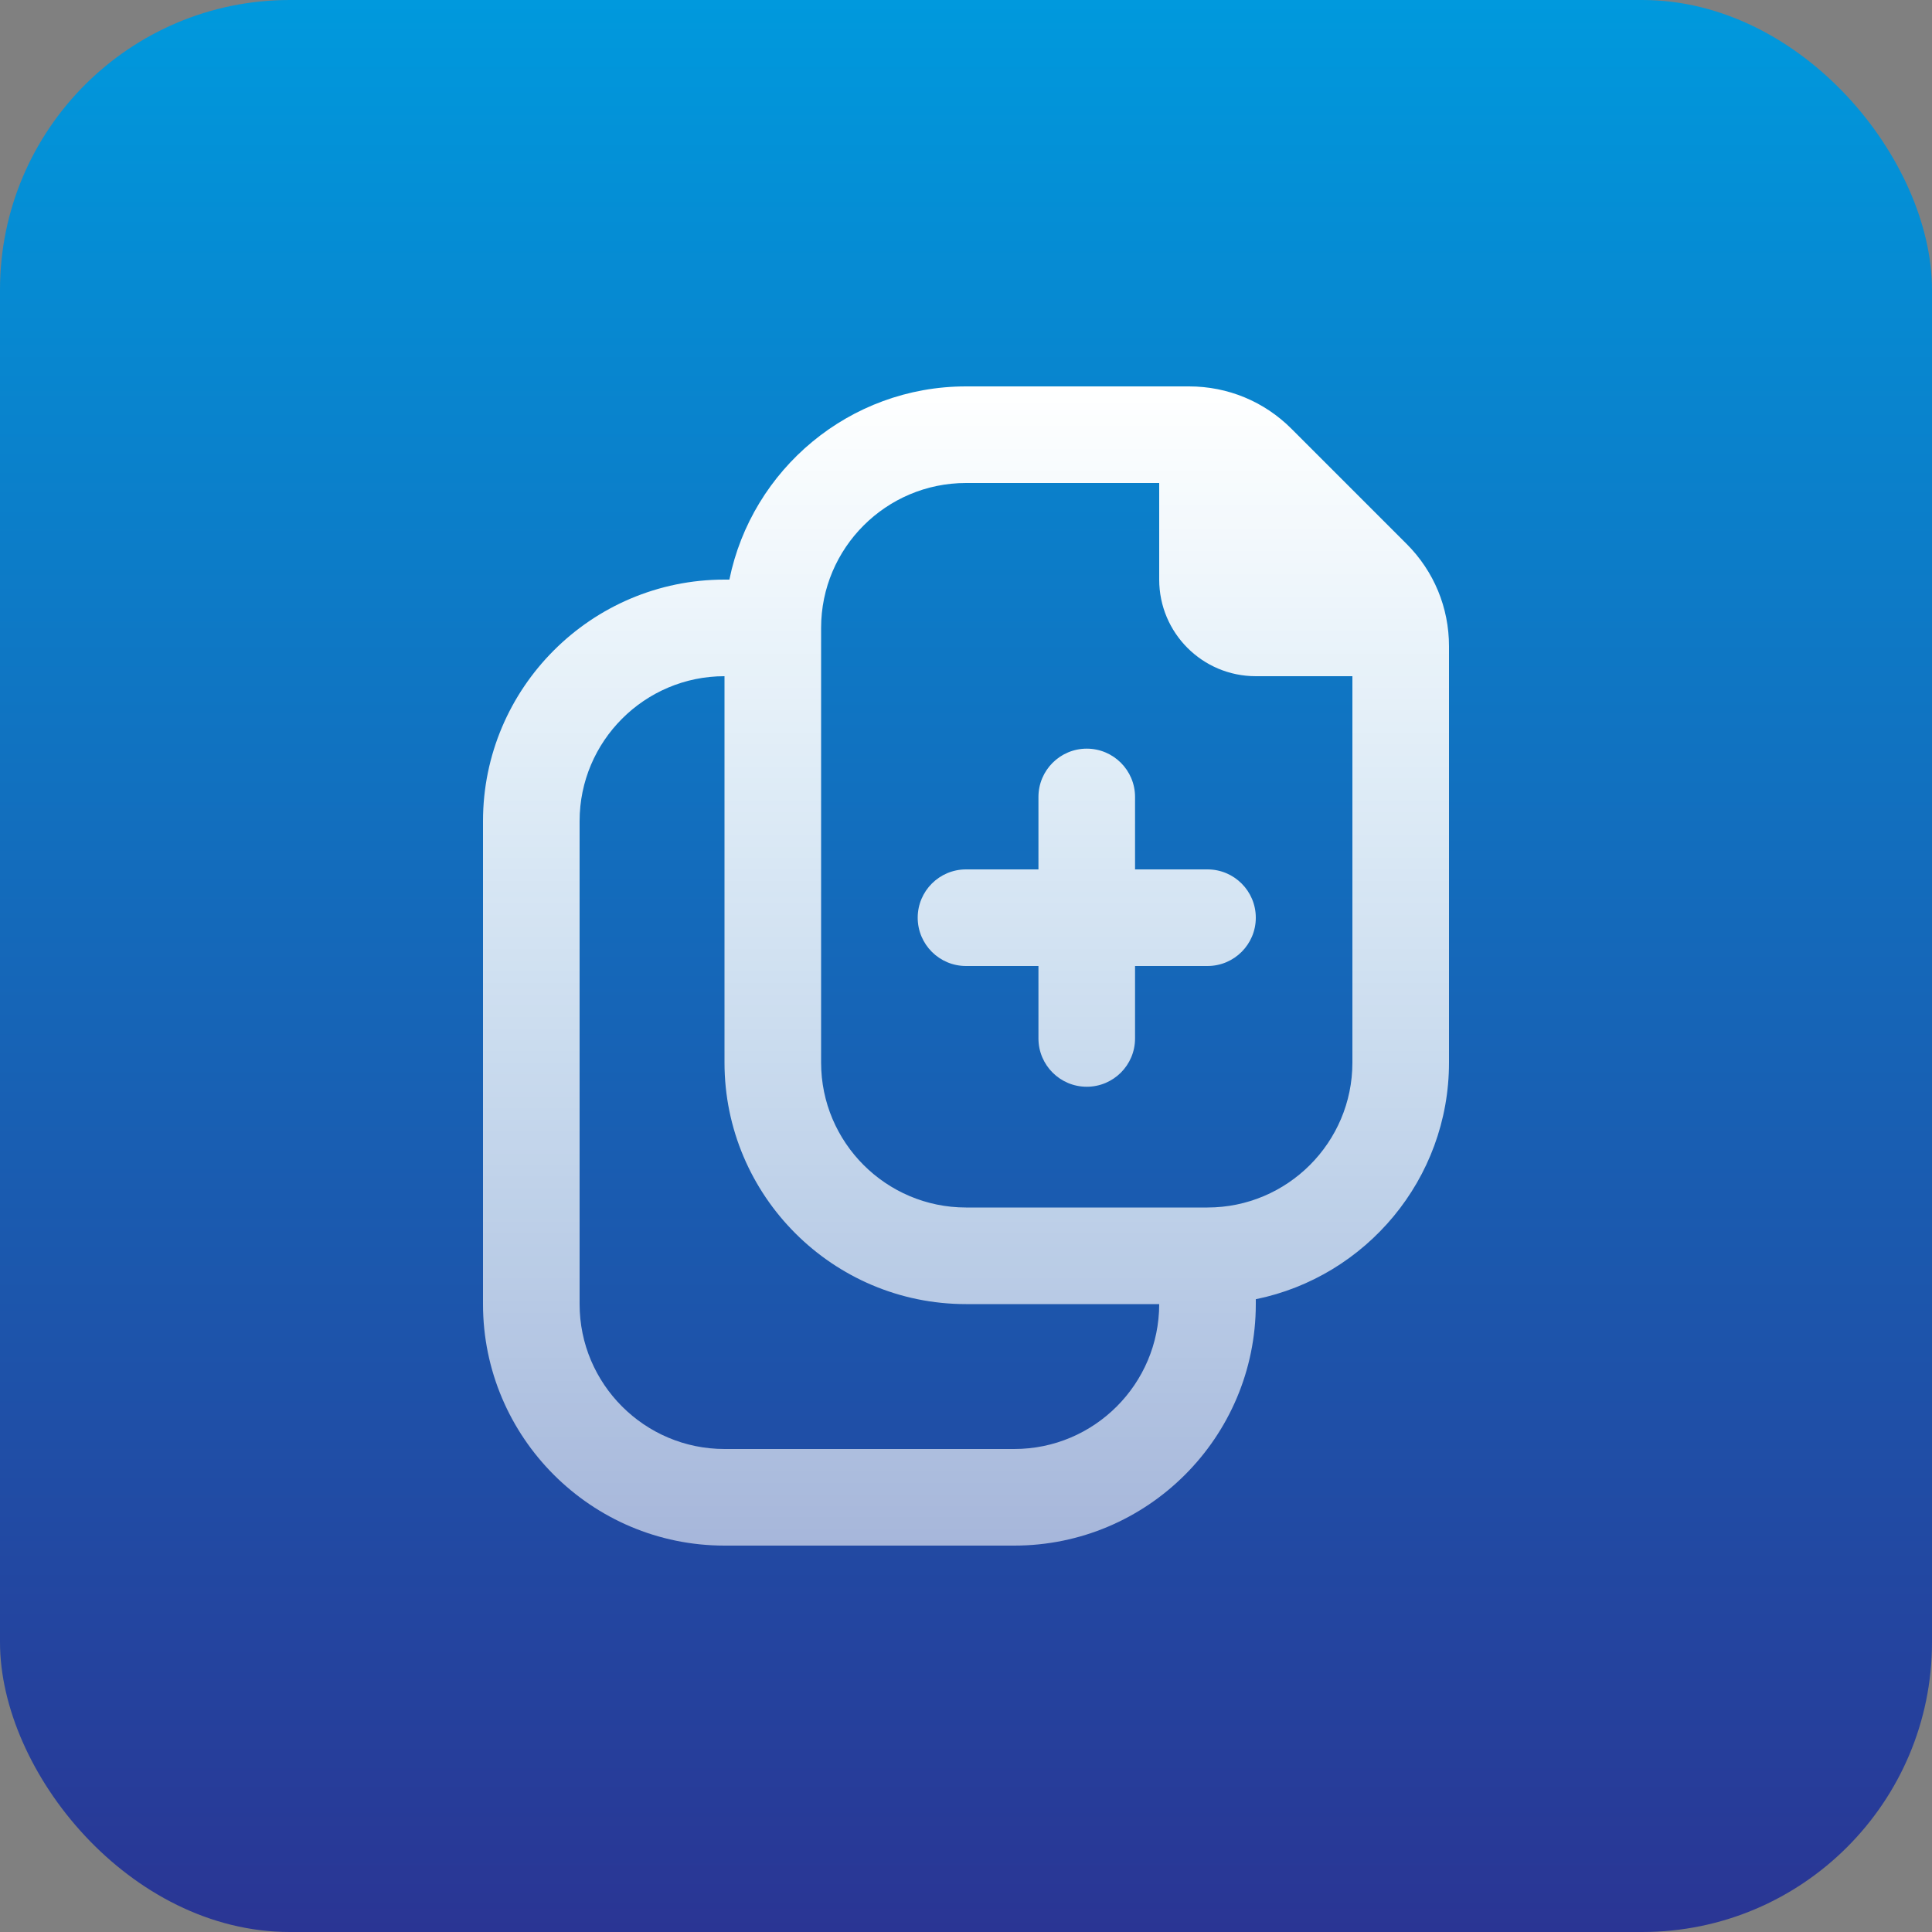
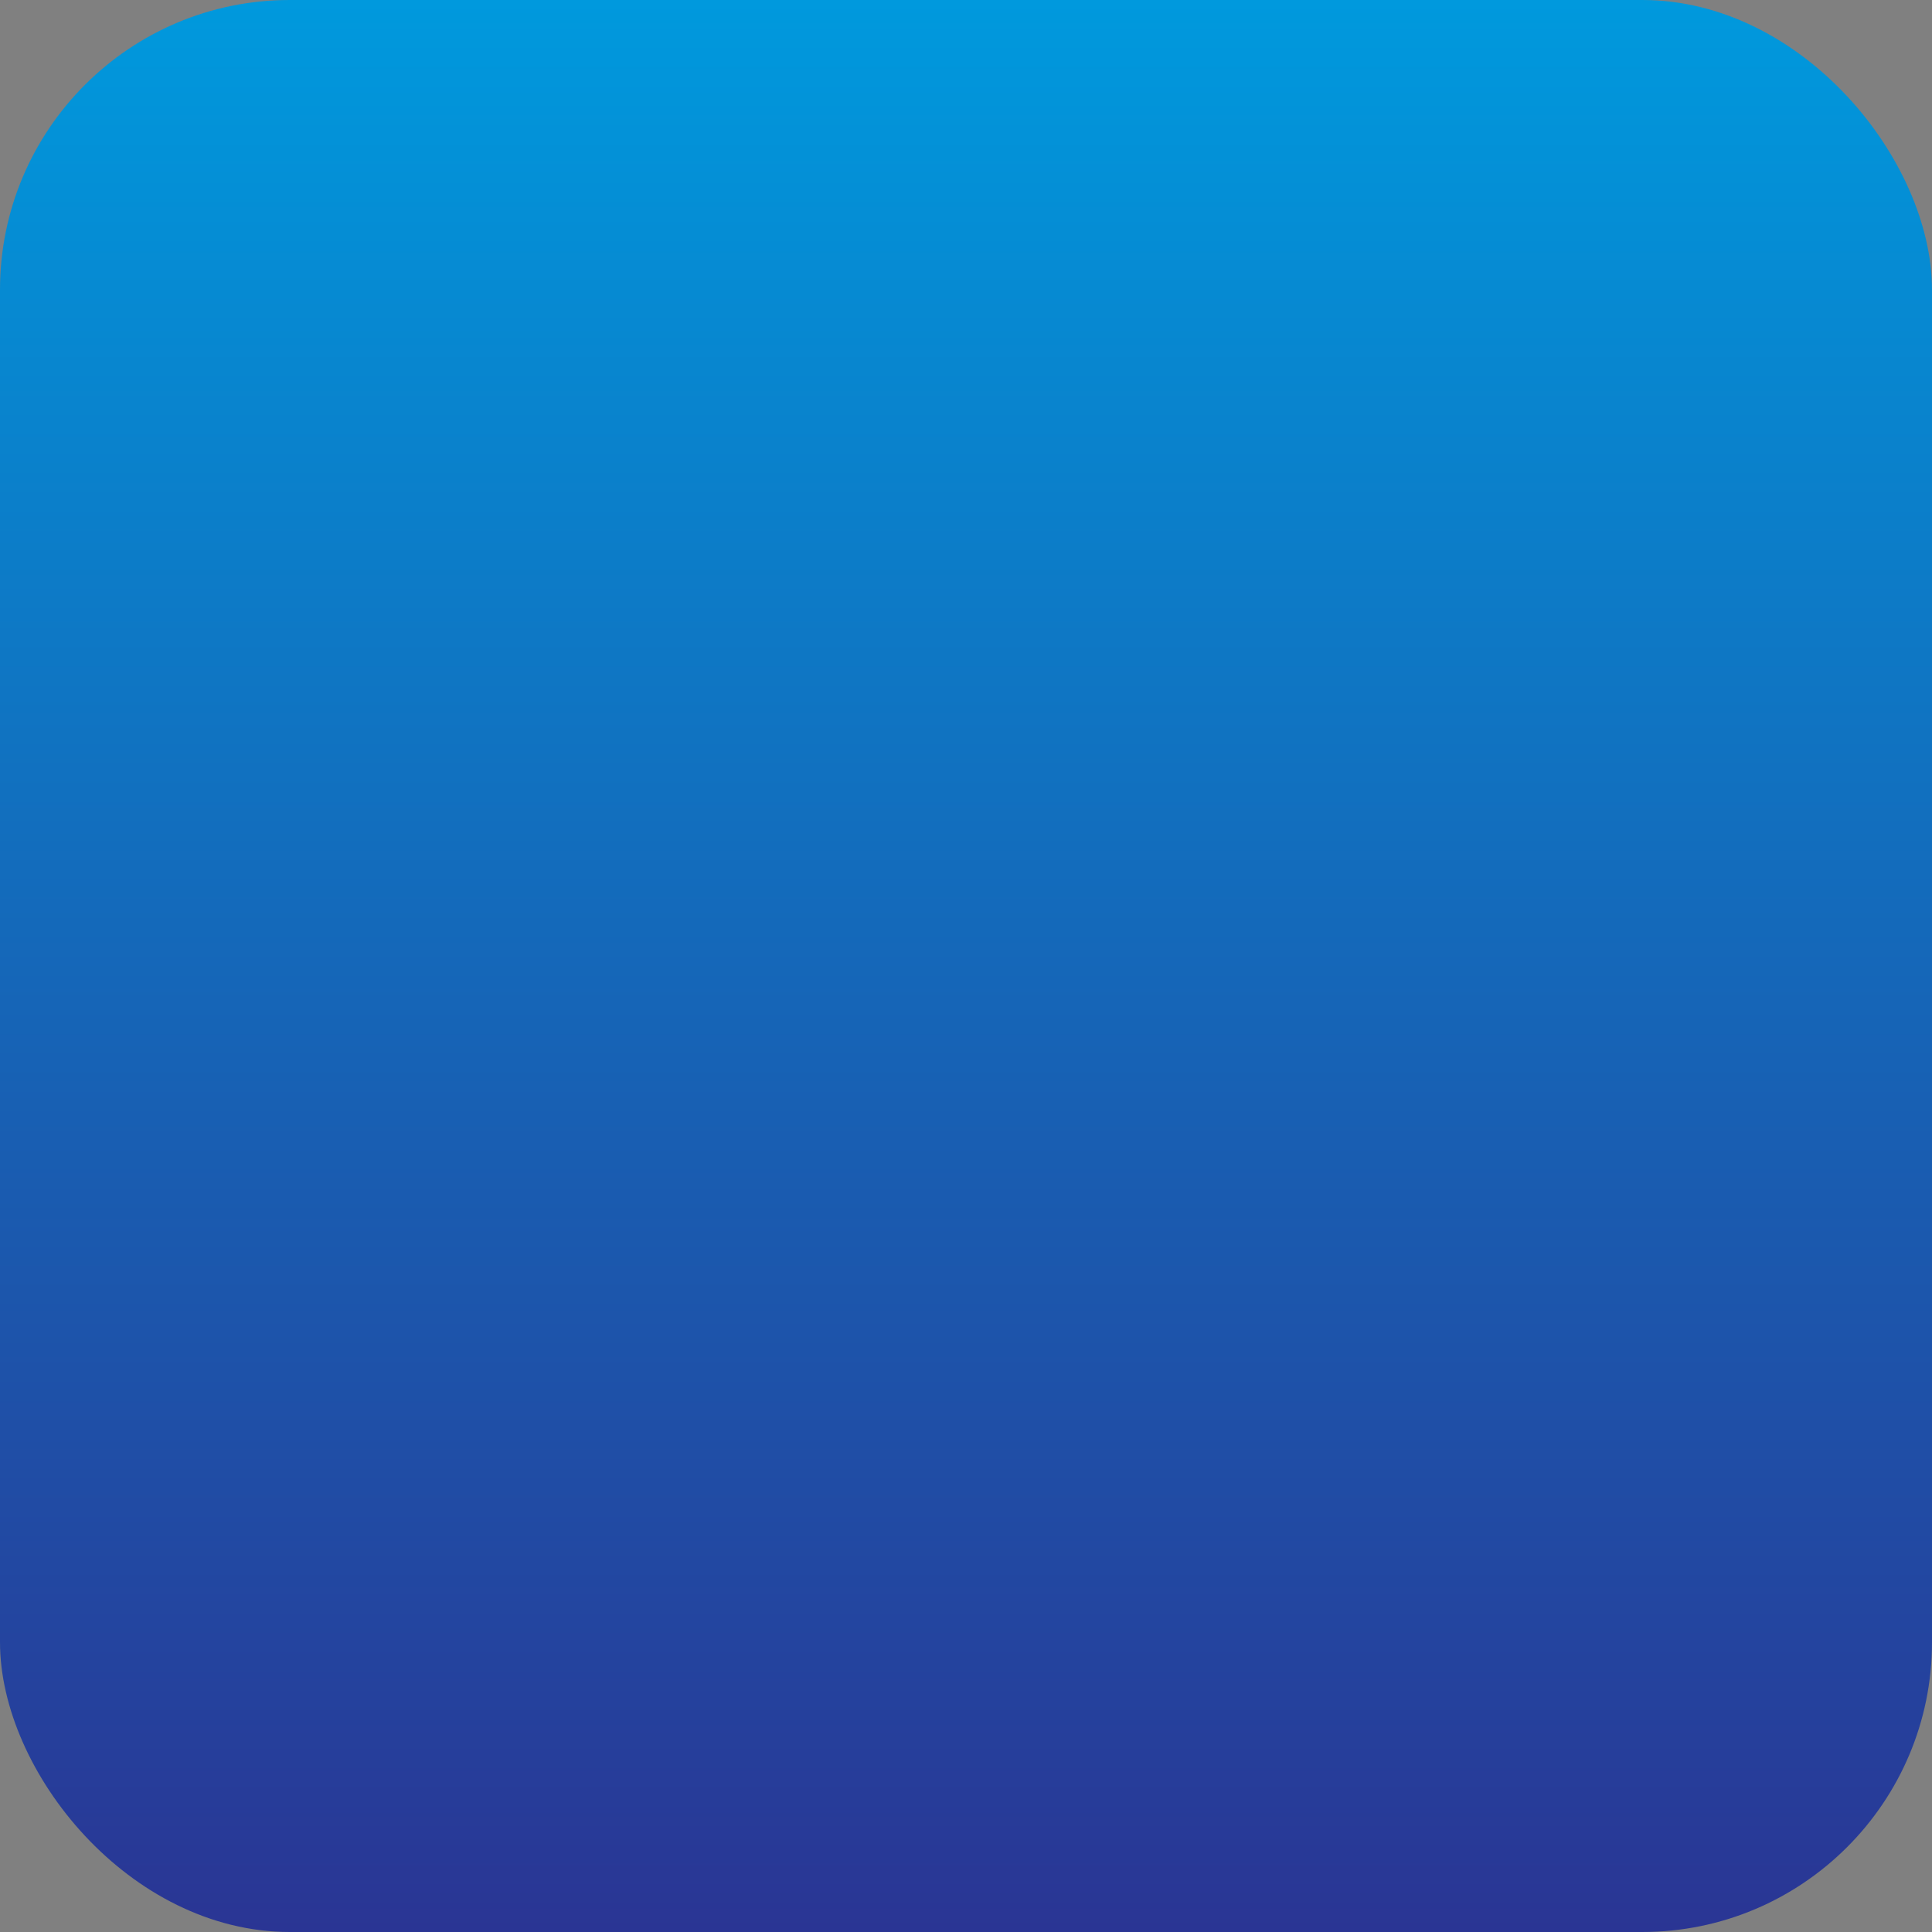
<svg xmlns="http://www.w3.org/2000/svg" width="80" height="80" viewBox="0 0 80 80" fill="none">
  <rect x="0" y="0" width="80" height="80" fill="#808080" stroke="none" />
  <rect width="80" height="80" rx="12" fill="url(#paint0_linear_5139_12255)" />
-   <path d="M58.242 22.52L53.48 17.758C52.348 16.624 50.84 16 49.238 16H40C35.172 16 31.13 19.442 30.202 24H30C24.486 24 20 28.486 20 34V54C20 59.514 24.486 64 30 64H42C47.514 64 52 59.514 52 54V53.798C56.558 52.868 60 48.828 60 44V26.762C60 25.16 59.376 23.652 58.242 22.52ZM42 60H30C26.692 60 24 57.308 24 54V34C24 30.692 26.692 28 30 28V44C30 49.514 34.486 54 40 54H48C48 57.308 45.308 60 42 60ZM50 50H40C36.692 50 34 47.308 34 44V26C34 22.692 36.692 20 40 20H48V24C48 26.21 49.79 28 52 28H56V44C56 47.308 53.308 50 50 50ZM52 38C52 39.104 51.104 40 50 40H47V43C47 44.104 46.104 45 45 45C43.896 45 43 44.104 43 43V40H40C38.896 40 38 39.104 38 38C38 36.896 38.896 36 40 36H43V33C43 31.896 43.896 31 45 31C46.104 31 47 31.896 47 33V36H50C51.104 36 52 36.896 52 38Z" fill="url(#paint1_linear_5139_12255)" />
  <defs>
    <linearGradient id="paint0_linear_5139_12255" x1="40" y1="0" x2="40" y2="80" gradientUnits="userSpaceOnUse">
      <stop stop-color="#0099DD" />
      <stop offset="1" stop-color="#2A3594" />
    </linearGradient>
    <linearGradient id="paint1_linear_5139_12255" x1="40" y1="16" x2="40" y2="64" gradientUnits="userSpaceOnUse">
      <stop stop-color="white" />
      <stop offset="1" stop-color="white" stop-opacity="0.6" />
    </linearGradient>
  </defs>
</svg>